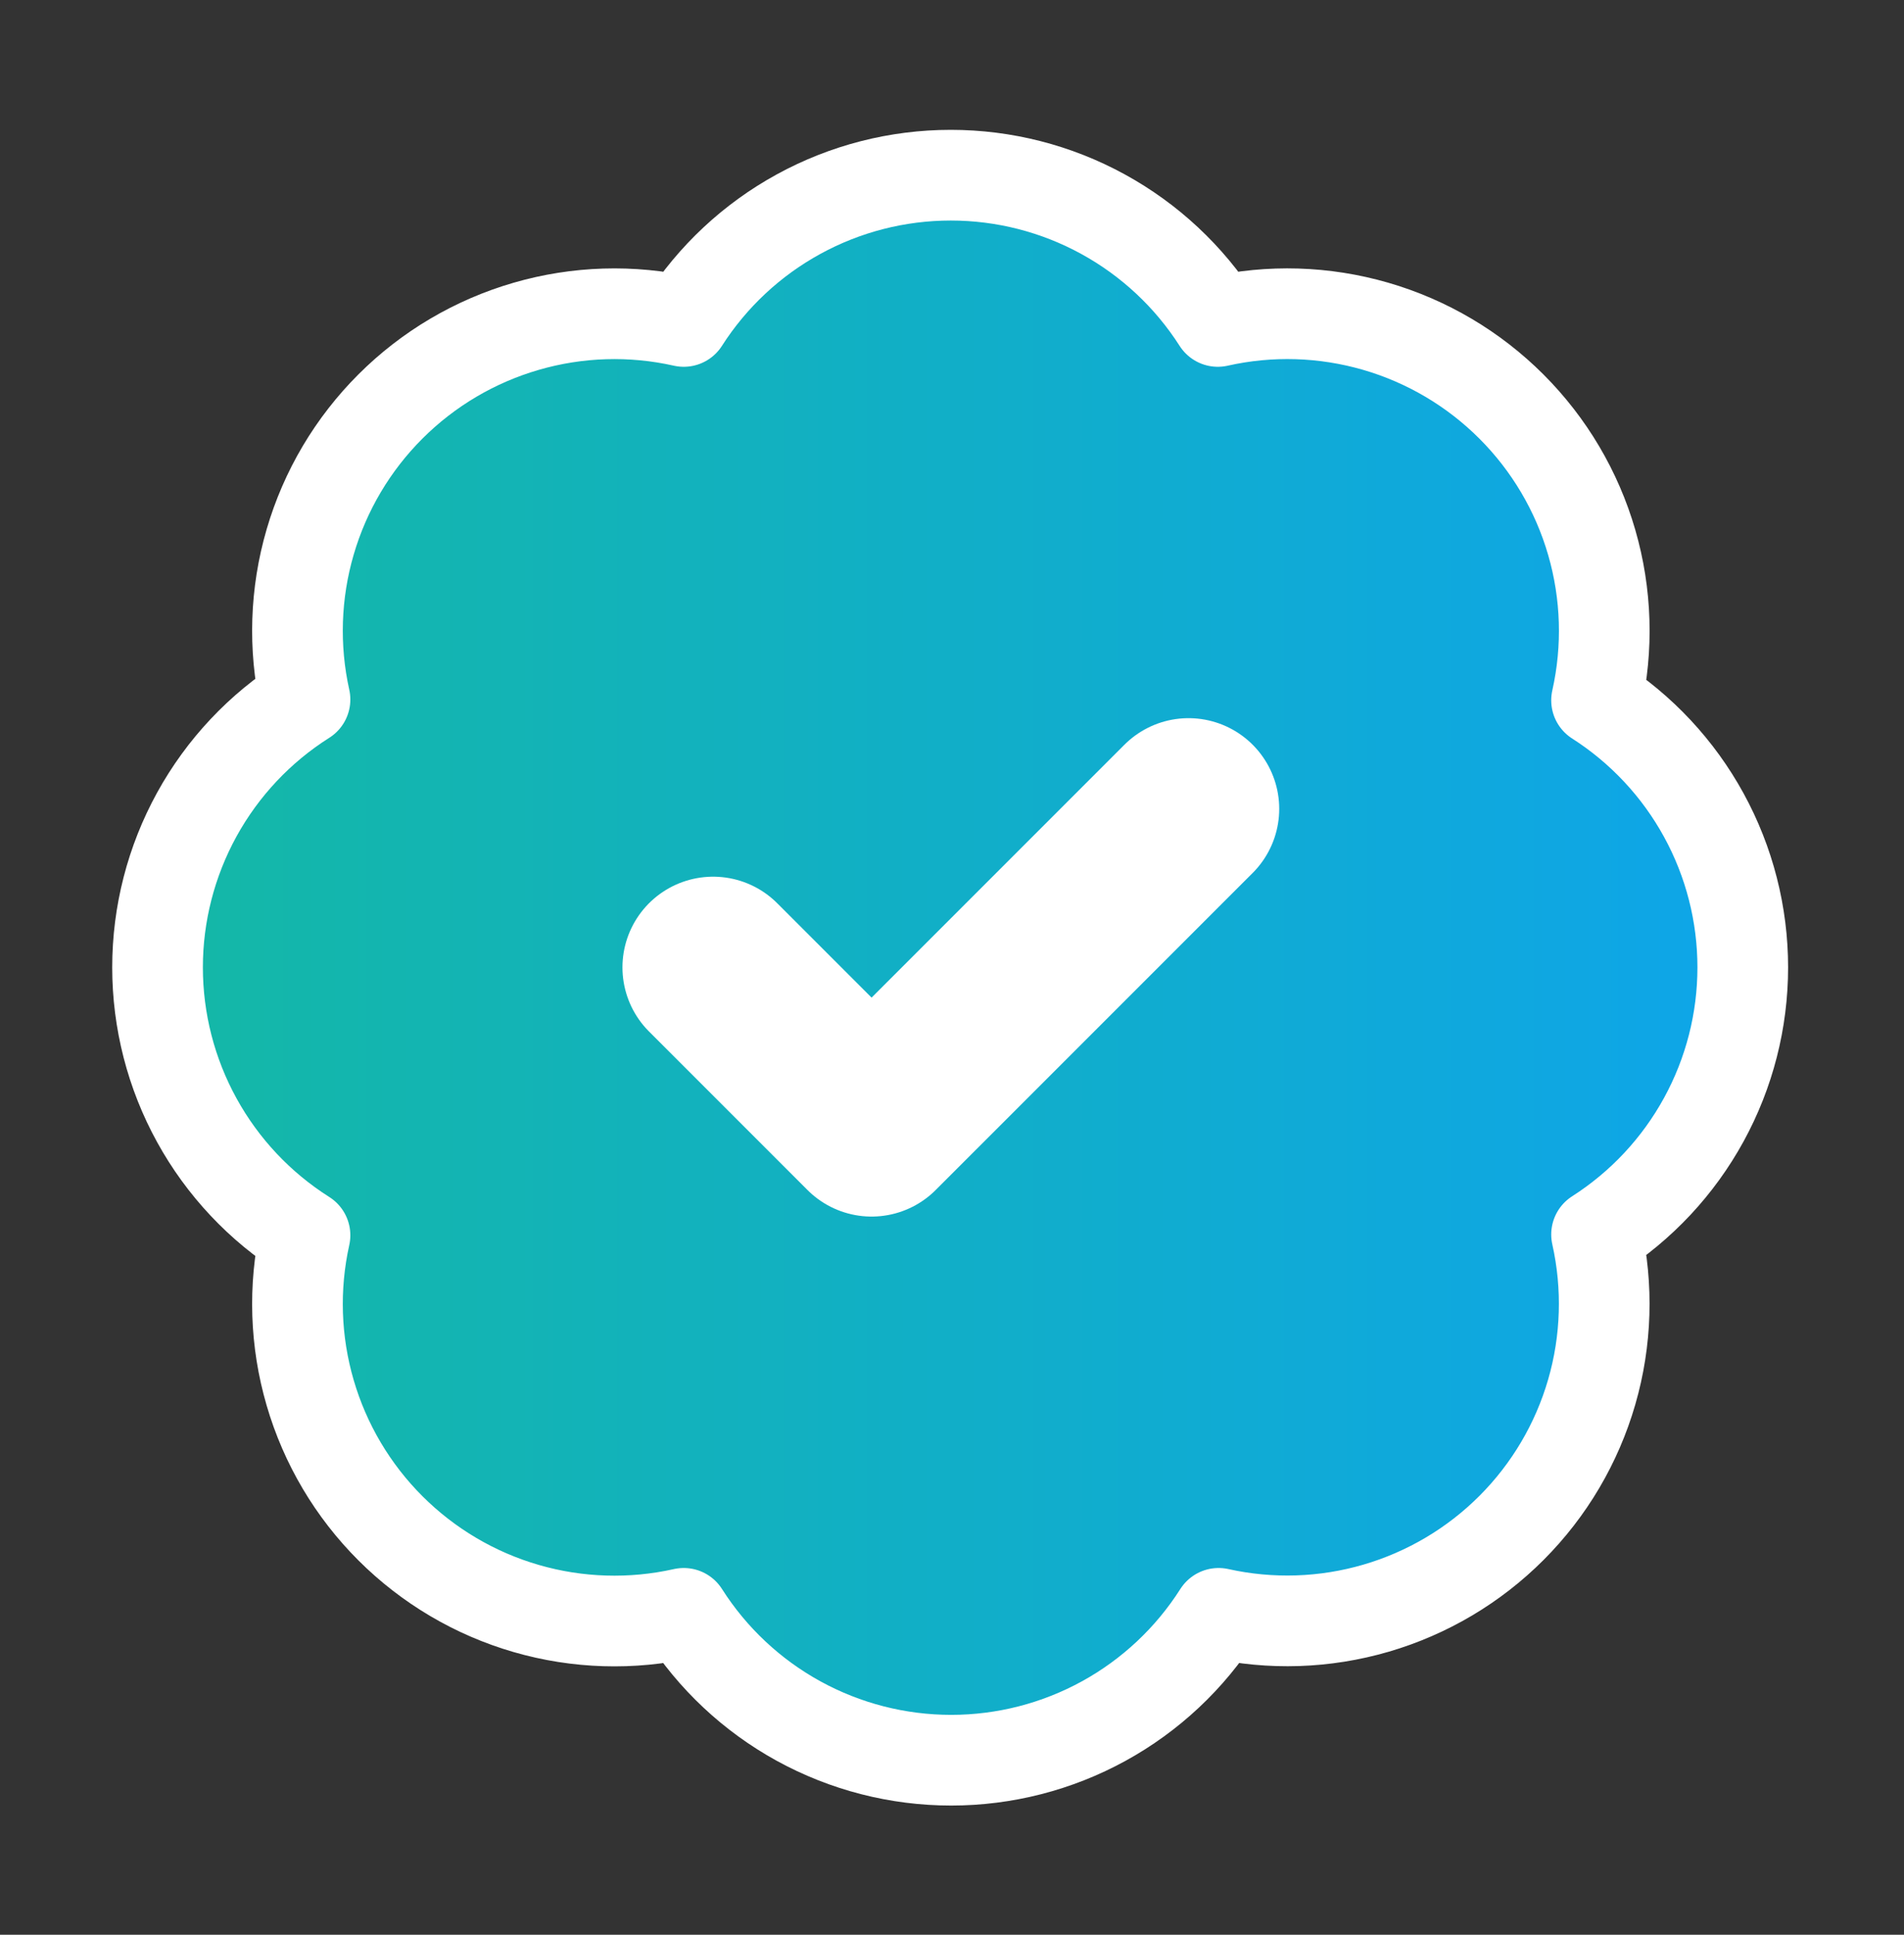
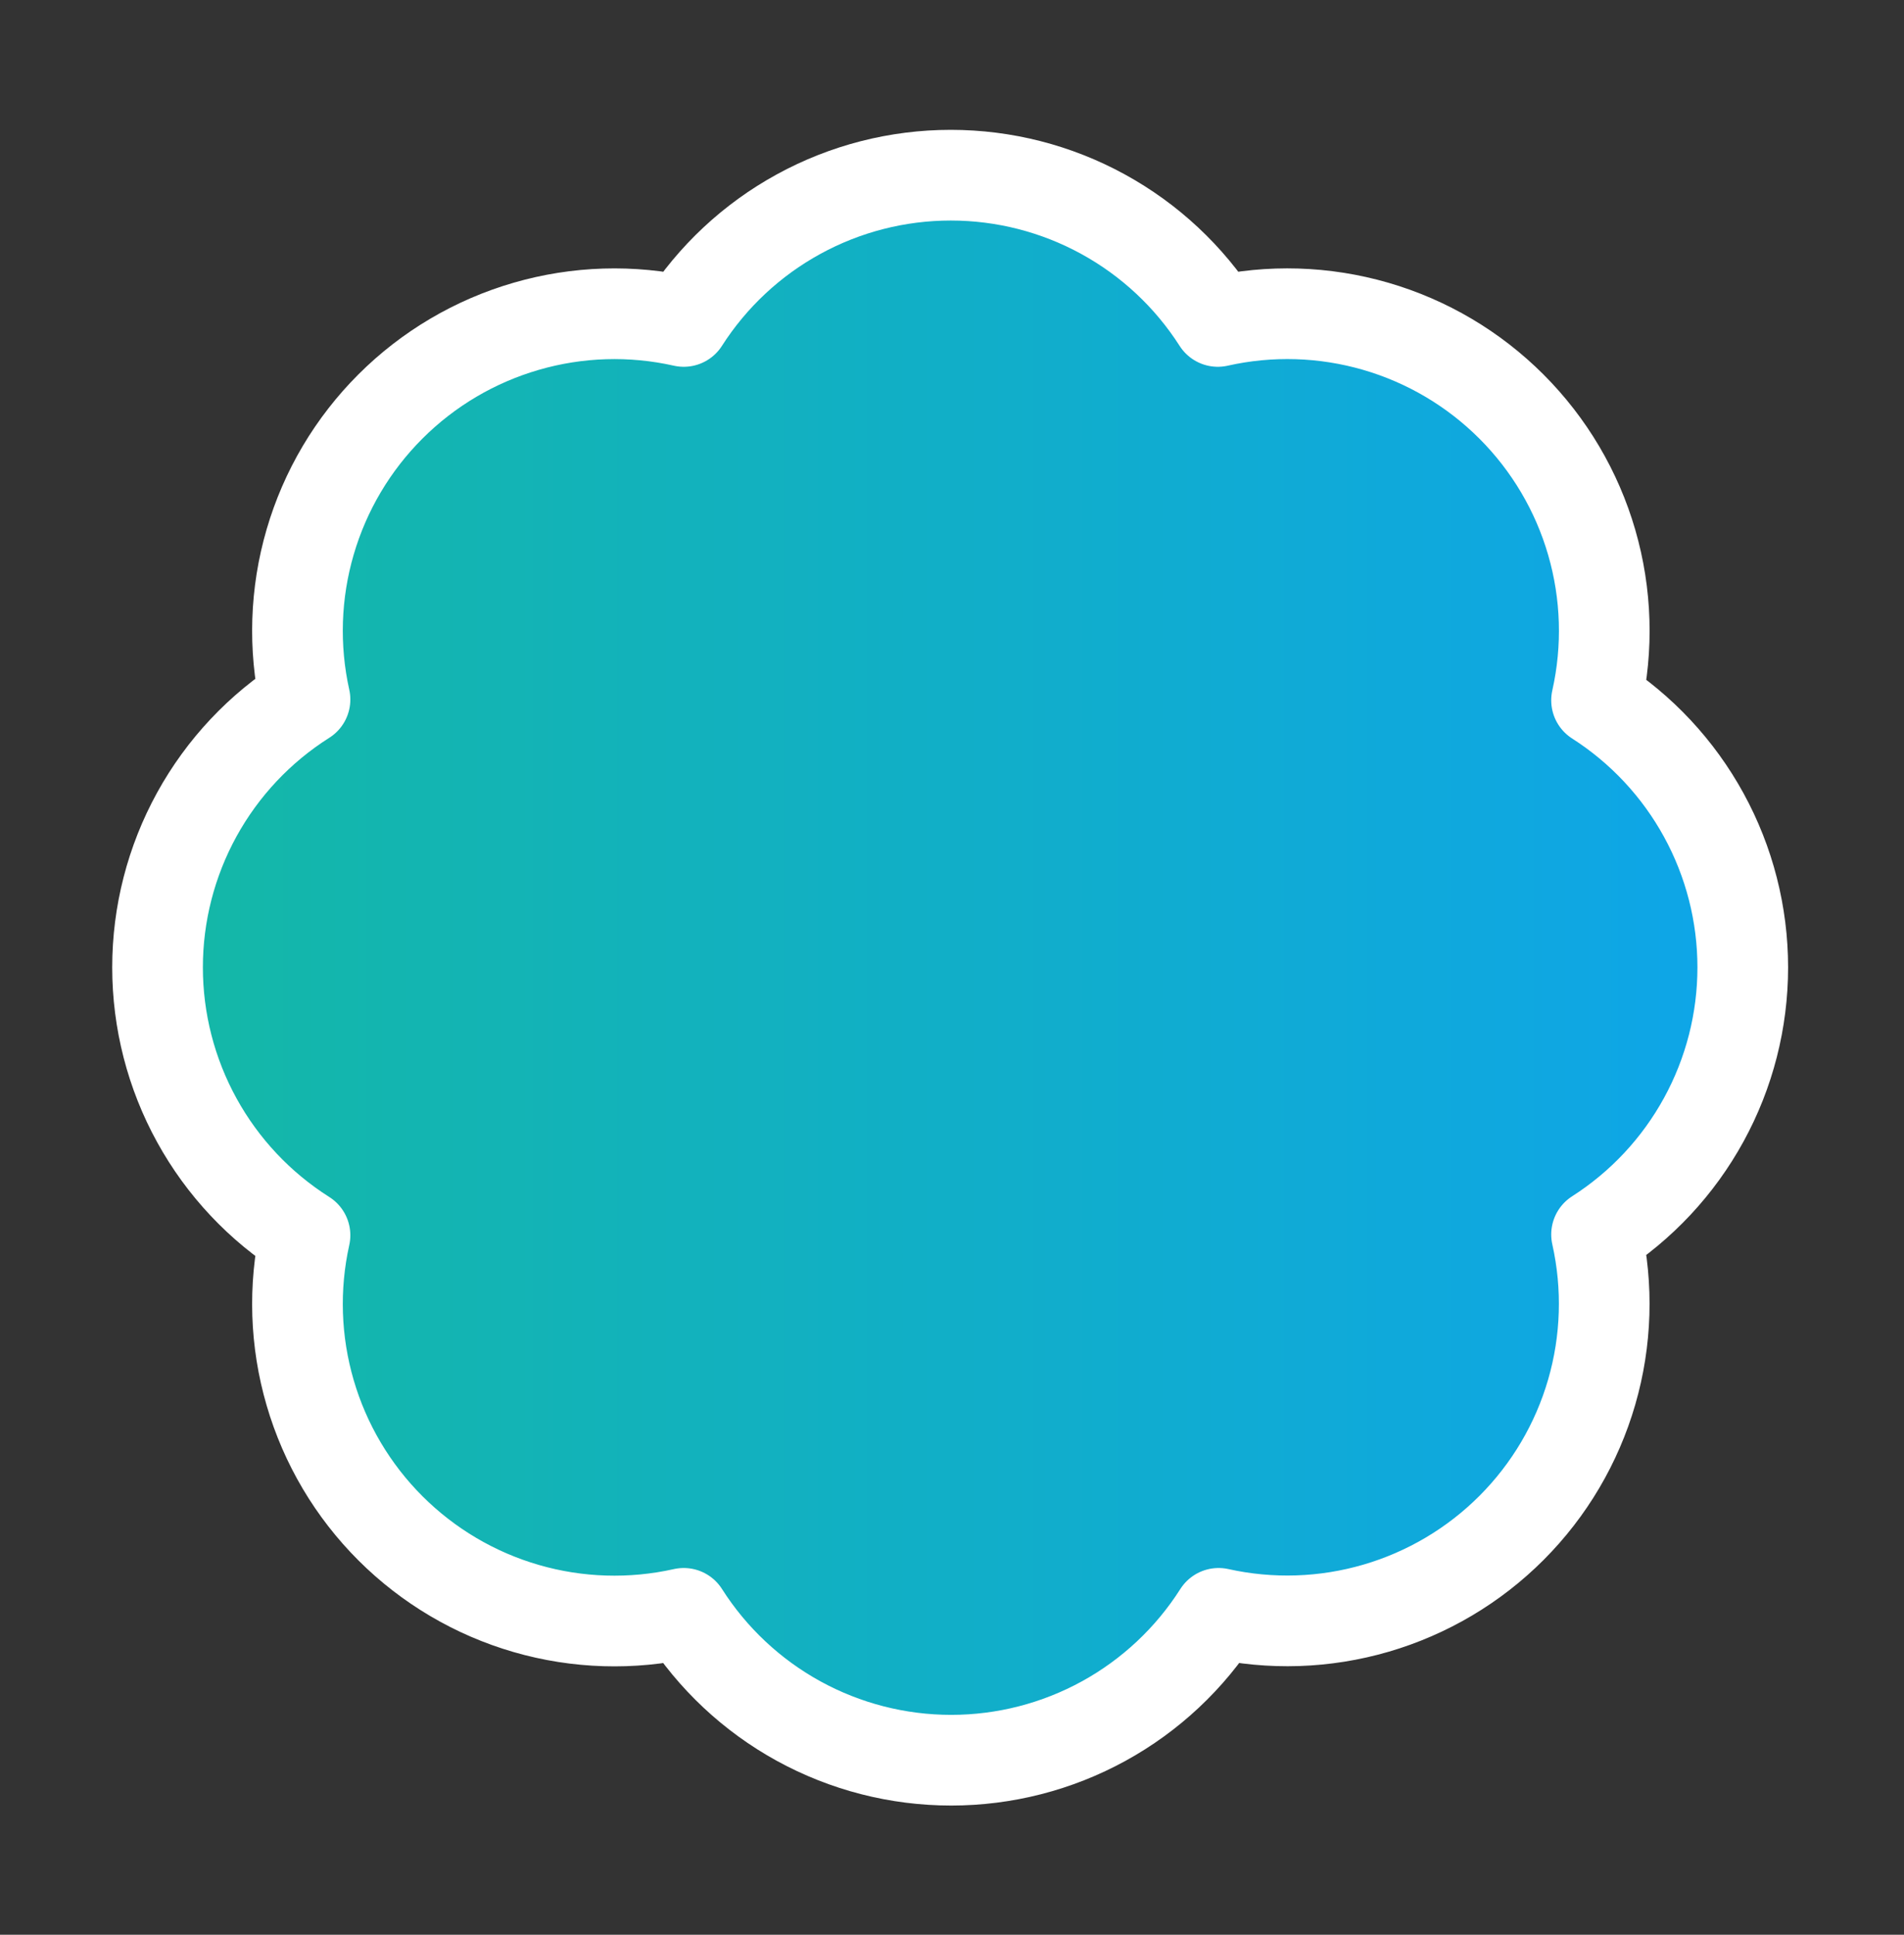
<svg xmlns="http://www.w3.org/2000/svg" width="63" height="64" viewBox="0 0 63 64" fill="none">
  <rect x="0" y="0" width="63" height="64" fill="#333333" stroke="none" />
  <path d="M10.092 23.139C9.709 21.415 9.768 19.622 10.263 17.927C10.757 16.232 11.672 14.69 12.922 13.443C14.172 12.195 15.716 11.284 17.413 10.793C19.108 10.301 20.901 10.246 22.624 10.633C23.572 9.15 24.879 7.929 26.423 7.084C27.967 6.238 29.699 5.795 31.459 5.795C33.22 5.795 34.952 6.238 36.496 7.084C38.04 7.929 39.347 9.15 40.295 10.633C42.02 10.245 43.816 10.3 45.515 10.792C47.214 11.284 48.76 12.198 50.011 13.449C51.262 14.7 52.176 16.246 52.668 17.945C53.16 19.644 53.215 21.439 52.827 23.165C54.31 24.113 55.531 25.42 56.376 26.964C57.222 28.508 57.665 30.24 57.665 32C57.665 33.761 57.222 35.493 56.376 37.037C55.531 38.581 54.31 39.888 52.827 40.836C53.213 42.559 53.158 44.351 52.667 46.047C52.176 47.743 51.265 49.288 50.017 50.538C48.77 51.788 47.227 52.702 45.532 53.197C43.837 53.692 42.045 53.751 40.321 53.368C39.374 54.857 38.067 56.083 36.52 56.932C34.973 57.781 33.237 58.226 31.473 58.226C29.708 58.226 27.972 57.781 26.425 56.932C24.879 56.083 23.571 54.857 22.624 53.368C20.901 53.754 19.108 53.699 17.413 53.208C15.716 52.717 14.172 51.805 12.922 50.558C11.672 49.311 10.757 47.768 10.263 46.073C9.768 44.378 9.709 42.586 10.092 40.862C8.597 39.916 7.366 38.608 6.513 37.058C5.66 35.509 5.213 33.769 5.213 32C5.213 30.232 5.66 28.492 6.513 26.942C7.366 25.393 8.597 24.084 10.092 23.139Z" fill="url(#paint0_linear_162_12754)" stroke="white" stroke-width="3" stroke-linecap="round" stroke-linejoin="round" />
-   <path d="M23.596 32L28.839 37.243L39.327 26.756" stroke="white" stroke-width="6" stroke-linecap="round" stroke-linejoin="round" />
  <defs>
    <linearGradient id="paint0_linear_162_12754" x1="5.213" y1="32.011" x2="57.665" y2="32.011" gradientUnits="userSpaceOnUse">
      <stop stop-color="#14B8A6" />
      <stop offset="1" stop-color="#0EA5E9" />
    </linearGradient>
  </defs>
</svg>